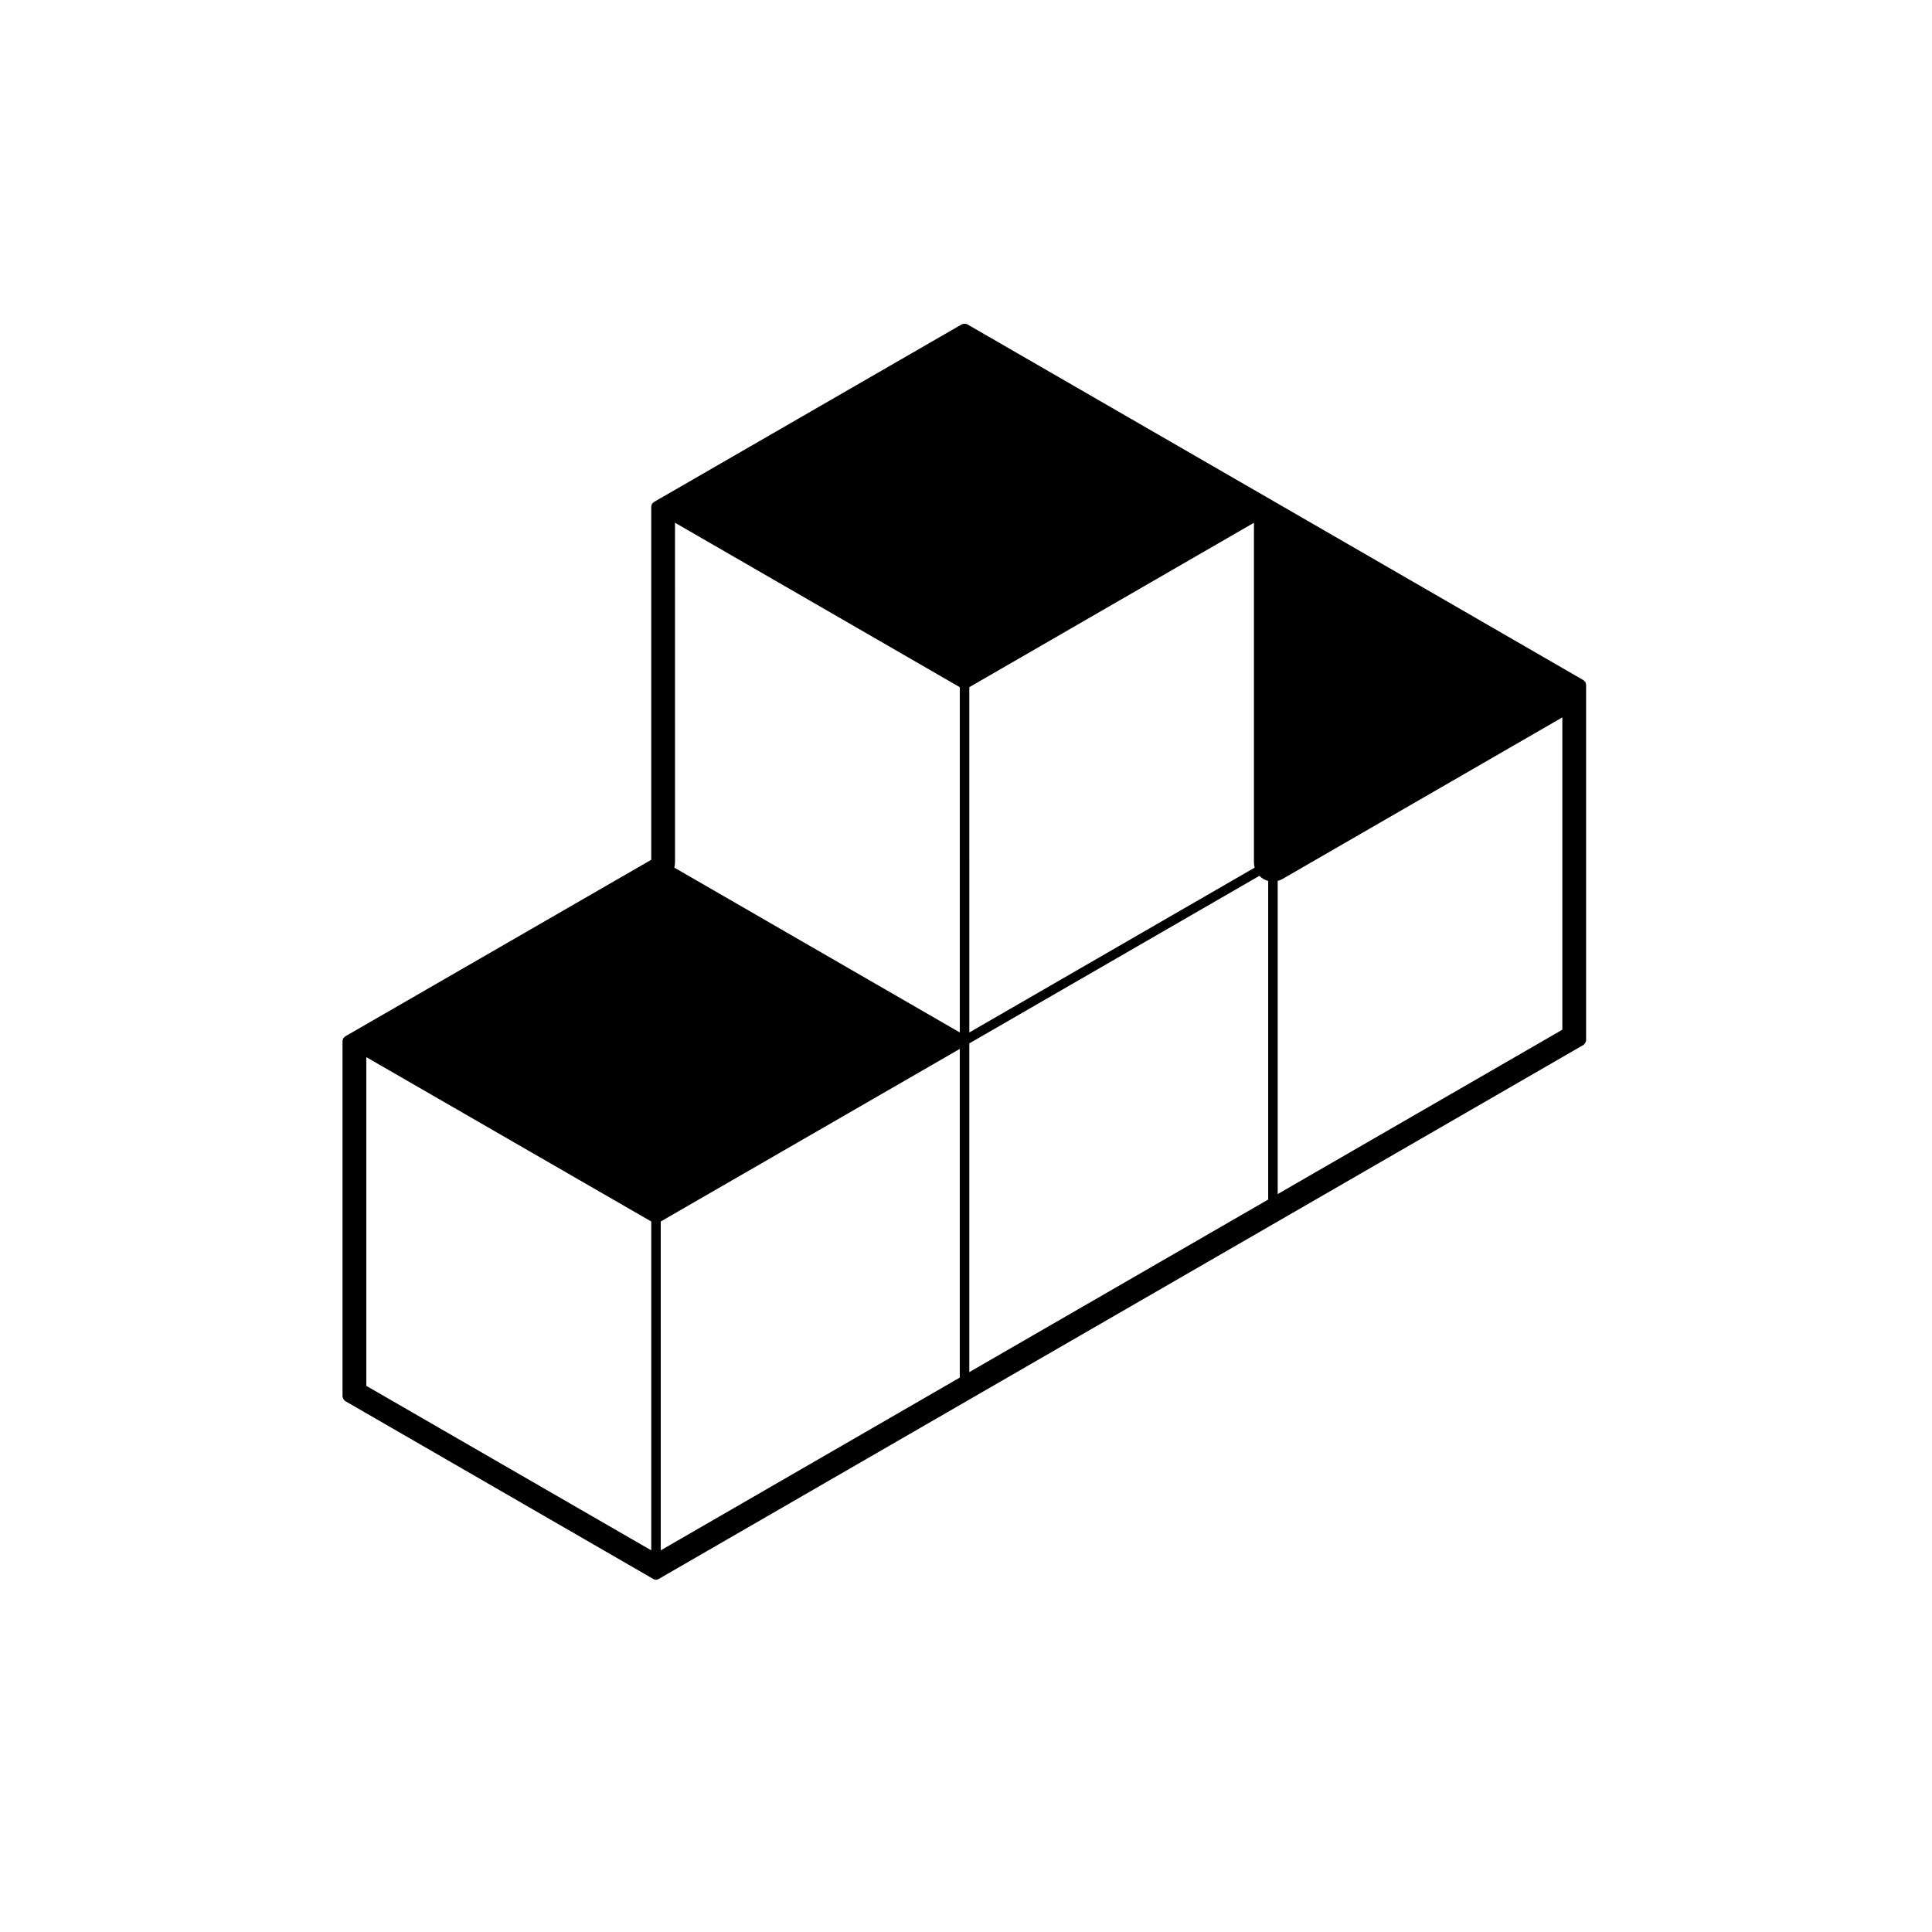
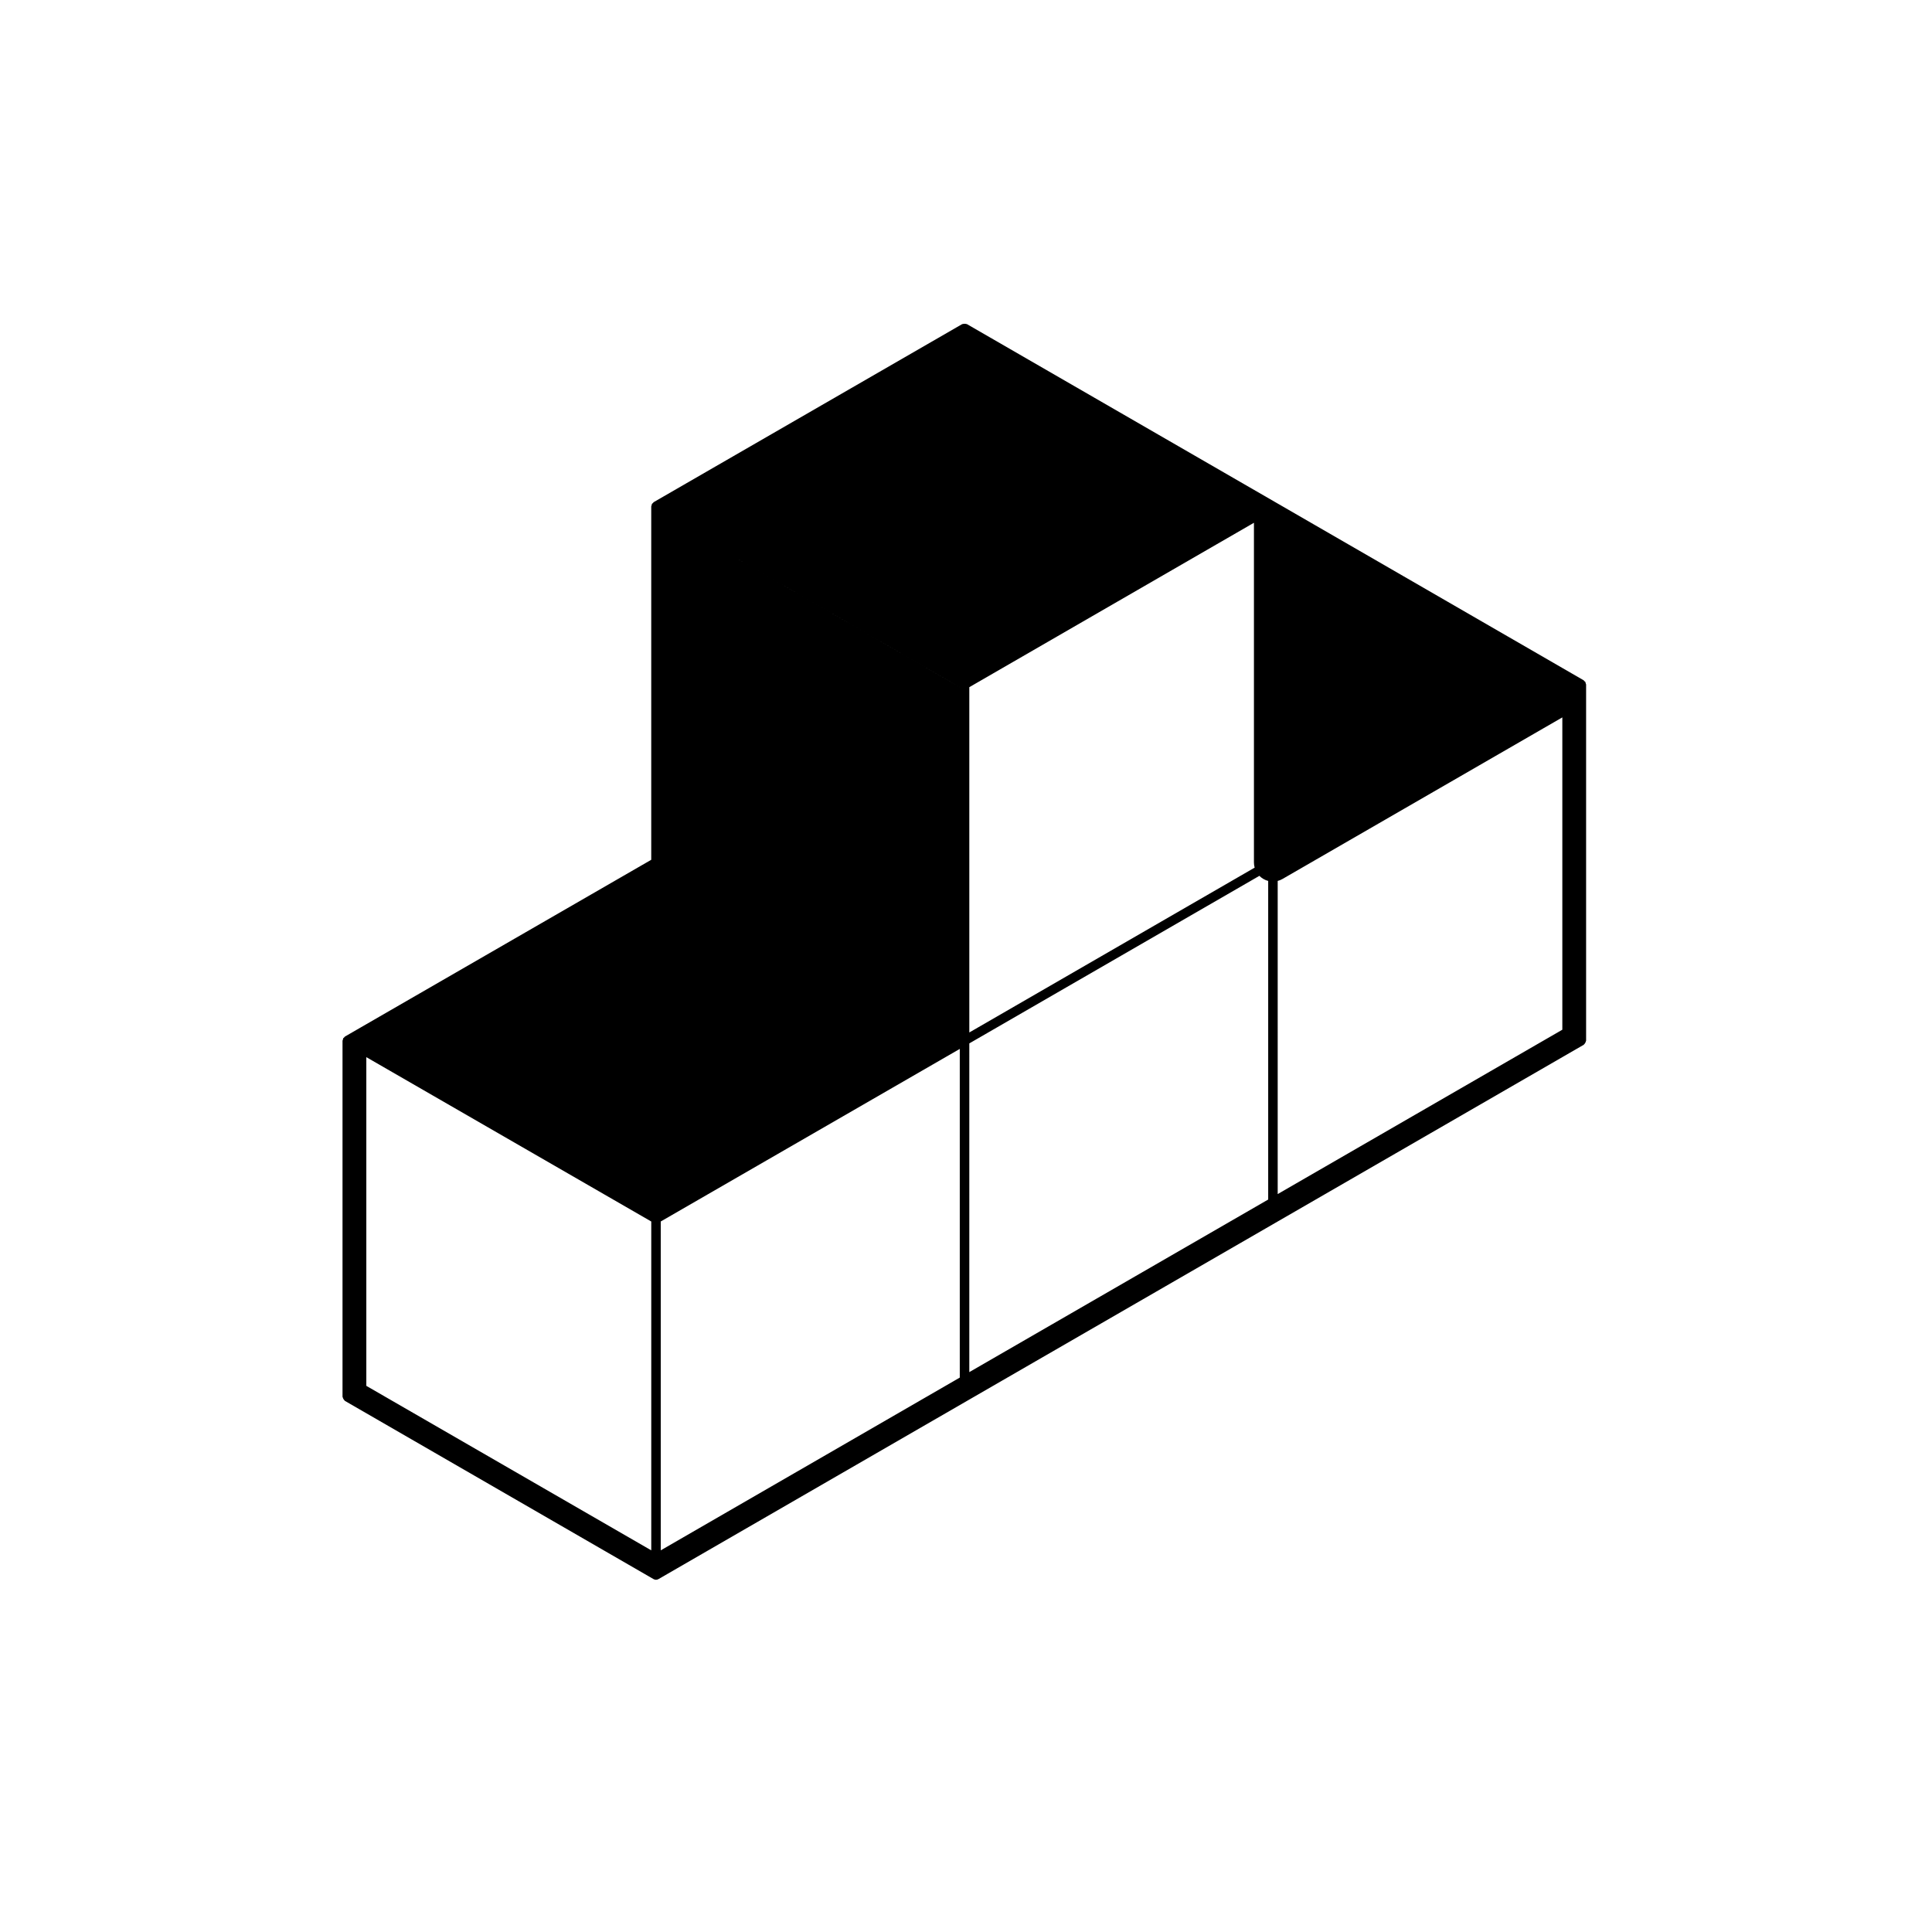
<svg xmlns="http://www.w3.org/2000/svg" fill="#000000" width="800px" height="800px" version="1.1" viewBox="144 144 512 512">
-   <path d="m400.25 515.26 163.45-94.379c0.055-0.031 0.055-0.098 0.105-0.125 0.133-0.105 0.203-0.227 0.289-0.371s0.152-0.266 0.176-0.43c0.004-0.059 0.066-0.098 0.066-0.156v-94.418c0-0.059-0.059-0.102-0.066-0.16-0.016-0.109-0.039-0.195-0.086-0.297-0.02-0.055 0.012-0.117-0.02-0.172-0.031-0.055-0.102-0.055-0.137-0.105-0.07-0.09-0.133-0.152-0.223-0.223-0.051-0.035-0.051-0.105-0.105-0.133l-81.727-47.211-81.727-47.188c-0.055-0.031-0.117 0-0.172-0.023-0.156-0.066-0.293-0.059-0.457-0.059-0.172 0-0.309 0-0.465 0.066-0.055 0.02-0.109-0.012-0.168 0.02l-81.762 47.188c-0.055 0.031-0.055 0.098-0.105 0.133-0.09 0.07-0.152 0.133-0.223 0.223-0.039 0.051-0.105 0.051-0.137 0.105s0 0.117-0.023 0.172c-0.039 0.105-0.066 0.188-0.082 0.301-0.004 0.059-0.066 0.098-0.066 0.156v93.68l-81.18 46.848c-0.055 0.031-0.055 0.098-0.105 0.125-0.09 0.07-0.152 0.137-0.223 0.227-0.039 0.051-0.105 0.051-0.137 0.105-0.031 0.055 0 0.109-0.023 0.172-0.039 0.105-0.066 0.188-0.082 0.301-0.004 0.059-0.066 0.098-0.066 0.156v94.375c0 0.066 0.059 0.102 0.066 0.156 0.023 0.168 0.102 0.289 0.176 0.43 0.09 0.145 0.152 0.266 0.289 0.367 0.047 0.039 0.051 0.105 0.105 0.137l81.809 47.238h0.012c0.188 0.105 0.402 0.168 0.621 0.168 0.215 0 0.434-0.059 0.621-0.168h0.012zm-159.17-91.105 75.512 43.555v87.148l-75.512-43.594zm81.809-141.62 75.465 43.574v91.5l-75.656-43.684c0.117-0.434 0.188-0.887 0.188-1.352l-0.004-90.039zm77.988 43.574 75.43-43.57v90.039c0 0.465 0.07 0.918 0.188 1.352l-75.617 43.684zm0 94.402 76.875-44.406c0.312 0.324 0.676 0.605 1.074 0.836 0.398 0.23 0.82 0.398 1.258 0.516v84.434l-79.207 45.734zm81.727-43.059c0.438-0.109 0.863-0.277 1.258-0.508l74.172-42.828v82.77l-75.43 43.555zm-163.5 90.254 79.246-45.734v87.102l-1.258 0.73-77.984 45.051z" />
+   <path d="m400.25 515.26 163.45-94.379c0.055-0.031 0.055-0.098 0.105-0.125 0.133-0.105 0.203-0.227 0.289-0.371s0.152-0.266 0.176-0.43c0.004-0.059 0.066-0.098 0.066-0.156v-94.418c0-0.059-0.059-0.102-0.066-0.16-0.016-0.109-0.039-0.195-0.086-0.297-0.02-0.055 0.012-0.117-0.02-0.172-0.031-0.055-0.102-0.055-0.137-0.105-0.07-0.09-0.133-0.152-0.223-0.223-0.051-0.035-0.051-0.105-0.105-0.133l-81.727-47.211-81.727-47.188c-0.055-0.031-0.117 0-0.172-0.023-0.156-0.066-0.293-0.059-0.457-0.059-0.172 0-0.309 0-0.465 0.066-0.055 0.02-0.109-0.012-0.168 0.02l-81.762 47.188c-0.055 0.031-0.055 0.098-0.105 0.133-0.09 0.07-0.152 0.133-0.223 0.223-0.039 0.051-0.105 0.051-0.137 0.105s0 0.117-0.023 0.172c-0.039 0.105-0.066 0.188-0.082 0.301-0.004 0.059-0.066 0.098-0.066 0.156v93.68l-81.18 46.848c-0.055 0.031-0.055 0.098-0.105 0.125-0.09 0.07-0.152 0.137-0.223 0.227-0.039 0.051-0.105 0.051-0.137 0.105-0.031 0.055 0 0.109-0.023 0.172-0.039 0.105-0.066 0.188-0.082 0.301-0.004 0.059-0.066 0.098-0.066 0.156v94.375c0 0.066 0.059 0.102 0.066 0.156 0.023 0.168 0.102 0.289 0.176 0.43 0.09 0.145 0.152 0.266 0.289 0.367 0.047 0.039 0.051 0.105 0.105 0.137l81.809 47.238h0.012c0.188 0.105 0.402 0.168 0.621 0.168 0.215 0 0.434-0.059 0.621-0.168h0.012zm-159.17-91.105 75.512 43.555v87.148l-75.512-43.594zm81.809-141.62 75.465 43.574v91.5c0.117-0.434 0.188-0.887 0.188-1.352l-0.004-90.039zm77.988 43.574 75.43-43.57v90.039c0 0.465 0.07 0.918 0.188 1.352l-75.617 43.684zm0 94.402 76.875-44.406c0.312 0.324 0.676 0.605 1.074 0.836 0.398 0.23 0.82 0.398 1.258 0.516v84.434l-79.207 45.734zm81.727-43.059c0.438-0.109 0.863-0.277 1.258-0.508l74.172-42.828v82.77l-75.43 43.555zm-163.5 90.254 79.246-45.734v87.102l-1.258 0.73-77.984 45.051z" />
</svg>